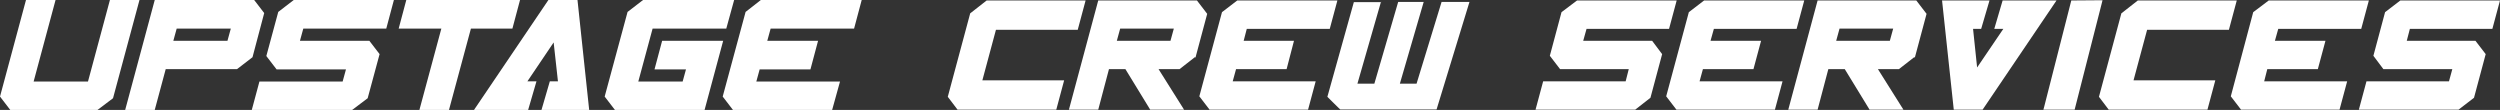
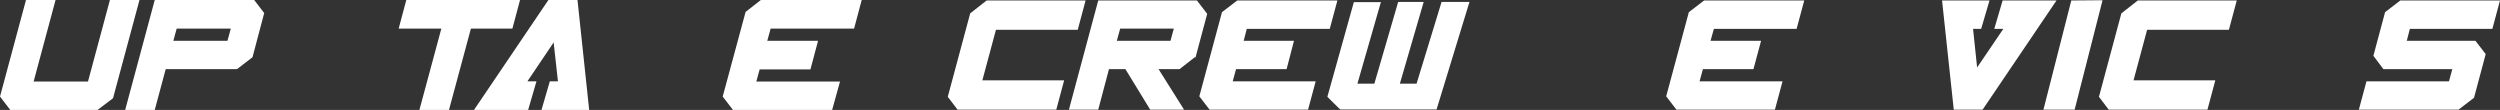
<svg xmlns="http://www.w3.org/2000/svg" id="Layer_1" data-name="Layer 1" version="1.1" viewBox="0 0 1048.5 46.1">
  <rect x="0" y="0" width="1048.5" height="46.1" fill="#333333" stroke="none" />
  <defs>
    <style>
      .cls-1 {
        fill: #fff;
        stroke-width: 0px;
      }
    </style>
  </defs>
-   <polygon class="cls-1" points="700 12.1 703.2 .2 661.4 .2 654.9 5.1 650 23.4 654.3 29 683.1 29 681.8 34.1 647.2 34.1 644 46 685.8 46 692.2 41 697.1 22.7 692.9 17.1 664 17.1 665.4 12.1 700 12.1" />
  <polygon class="cls-1" points="557.7 12.1 560.9 .2 518.9 .2 512.5 5.1 503 40.4 507.3 46 548.6 46 551.8 34.1 517 34.1 518.4 29 539.6 29 542.7 17.1 521.6 17.1 522.9 12.1 557.7 12.1" />
  <path class="cls-1" d="M443.1,46h-41.5l-4.1-5.4,9.4-35,6.9-5.4h41.5c0,0-3.3,12.3-3.3,12.3h-34.3l-5.7,21.2h34.3l-3.3,12.3Z" />
  <polygon class="cls-1" points="857 46 870.1 46 881.4 1.7 881.8 .1 868.7 .2 857.4 44.5 857 46" />
  <path class="cls-1" d="M501.4,24.1l4.9-18.3-4.3-5.6h-41.4l-12.3,45.8h12.3l4.5-17h6.9l10.4,17h14.2l-10.7-17h8.8l6.4-5ZM490.9,17.1h-22.5l1.4-5.1h22.5l-1.4,5.1Z" />
  <path class="cls-1" d="M579.2.7l-9.9,34.4h7.1s10-34.3,10-34.3h10.7s-10,34.3-10,34.3h7s10.5-34.3,10.5-34.3h11.7s-13.8,45.1-13.8,45.1h-40.4c0,.1-5.4-5.3-5.4-5.3l11.1-39.7h11.5Z" />
  <polygon class="cls-1" points="819.4 45.9 819.4 46 819.4 46 819.4 46 819.7 46 831.4 46 831.5 46 862.5 .2 839.9 .2 836.4 12.1 840.2 12.1 829.2 28.3 827.5 12.1 830.9 12.1 834.4 .2 814.5 .2 819.4 45.9" />
  <polygon class="cls-1" points="753.5 12.1 756.7 .2 714.7 .2 708.3 5.1 698.8 40.4 703.1 46 744.4 46 747.6 34.1 712.8 34.1 714.2 29 735.4 29 738.6 17.1 717.4 17.1 718.8 12.1 753.5 12.1" />
-   <path class="cls-1" d="M803.1,24.1l4.9-18.3-4.3-5.6h-41.4l-12.3,45.8h12.3l4.5-17h6.9l10.4,17h14.2l-10.7-17h8.8l6.4-5ZM792.6,17.1h-22.5l1.4-5.1h22.5l-1.4,5.1Z" />
  <path class="cls-1" d="M925.9,46h-41.5l-4.1-5.4,9.4-35,6.9-5.4h41.5c0,0-3.3,12.3-3.3,12.3h-34.3l-5.7,21.2h34.3l-3.3,12.3Z" />
-   <polygon class="cls-1" points="990.3 12.1 993.5 .2 951.5 .2 945 5.1 935.6 40.4 939.9 46 981.2 46 984.4 34.1 949.6 34.1 950.9 29 972.1 29 975.3 17.1 954.1 17.1 955.5 12.1 990.3 12.1" />
  <polygon class="cls-1" points="1045.3 12.1 1048.5 .2 1006.7 .2 1000.3 5.1 995.4 23.4 999.6 29 1028.5 29 1027.1 34.1 992.5 34.1 989.3 46 1031.1 46 1037.6 41 1042.5 22.7 1038.2 17.1 1009.4 17.1 1010.7 12.1 1045.3 12.1" />
  <g>
    <polygon class="cls-1" points="46.1 0 36.9 34.2 14.1 34.2 23.3 0 10.9 0 0 40.5 4.3 46.1 40.9 46.1 47.4 41.2 58.5 0 46.1 0" />
    <path class="cls-1" d="M110.9,5.6L106.6,0h-41.7l-12.4,46.1h12.4l4.6-17.1h29.9l6.5-5,4.9-18.5ZM96.8,12l-1.4,5.1h-22.7l1.4-5.1h22.7Z" />
-     <polygon class="cls-1" points="162 12 165.2 0 123.2 0 116.7 5 111.7 23.5 116 29.1 145.1 29.1 143.7 34.2 108.8 34.2 105.6 46.1 147.7 46.1 154.2 41.2 159.2 22.7 154.9 17.1 125.8 17.1 127.2 12 162 12" />
    <polygon class="cls-1" points="218.1 0 170.4 0 167.2 12 185.1 12 175.9 46.1 188.3 46.1 197.5 12 214.9 12 218.1 0" />
-     <polygon class="cls-1" points="277.7 17.1 274.5 29.1 287.7 29.1 286.3 34.2 267.7 34.2 273.7 12 304.6 12 307.9 0 269.7 0 263.2 5 253.6 40.5 257.9 46.1 295.5 46.1 303.3 17.1 277.7 17.1" />
    <polygon class="cls-1" points="358.2 12 361.4 0 319.1 0 312.7 5 303.1 40.5 307.4 46.1 349 46.1 352.3 34.2 317.2 34.2 318.6 29.1 339.9 29.1 343.1 17.1 321.8 17.1 323.2 12 358.2 12" />
    <polygon class="cls-1" points="242.2 0 242.2 0 242.2 0 242.2 0 241.9 0 230 0 230 0 198.8 46.1 221.5 46.1 225 34.1 221.2 34.1 232.2 17.8 234 34.1 230.6 34.1 227.1 46.1 247.1 46.1 242.2 0" />
  </g>
</svg>